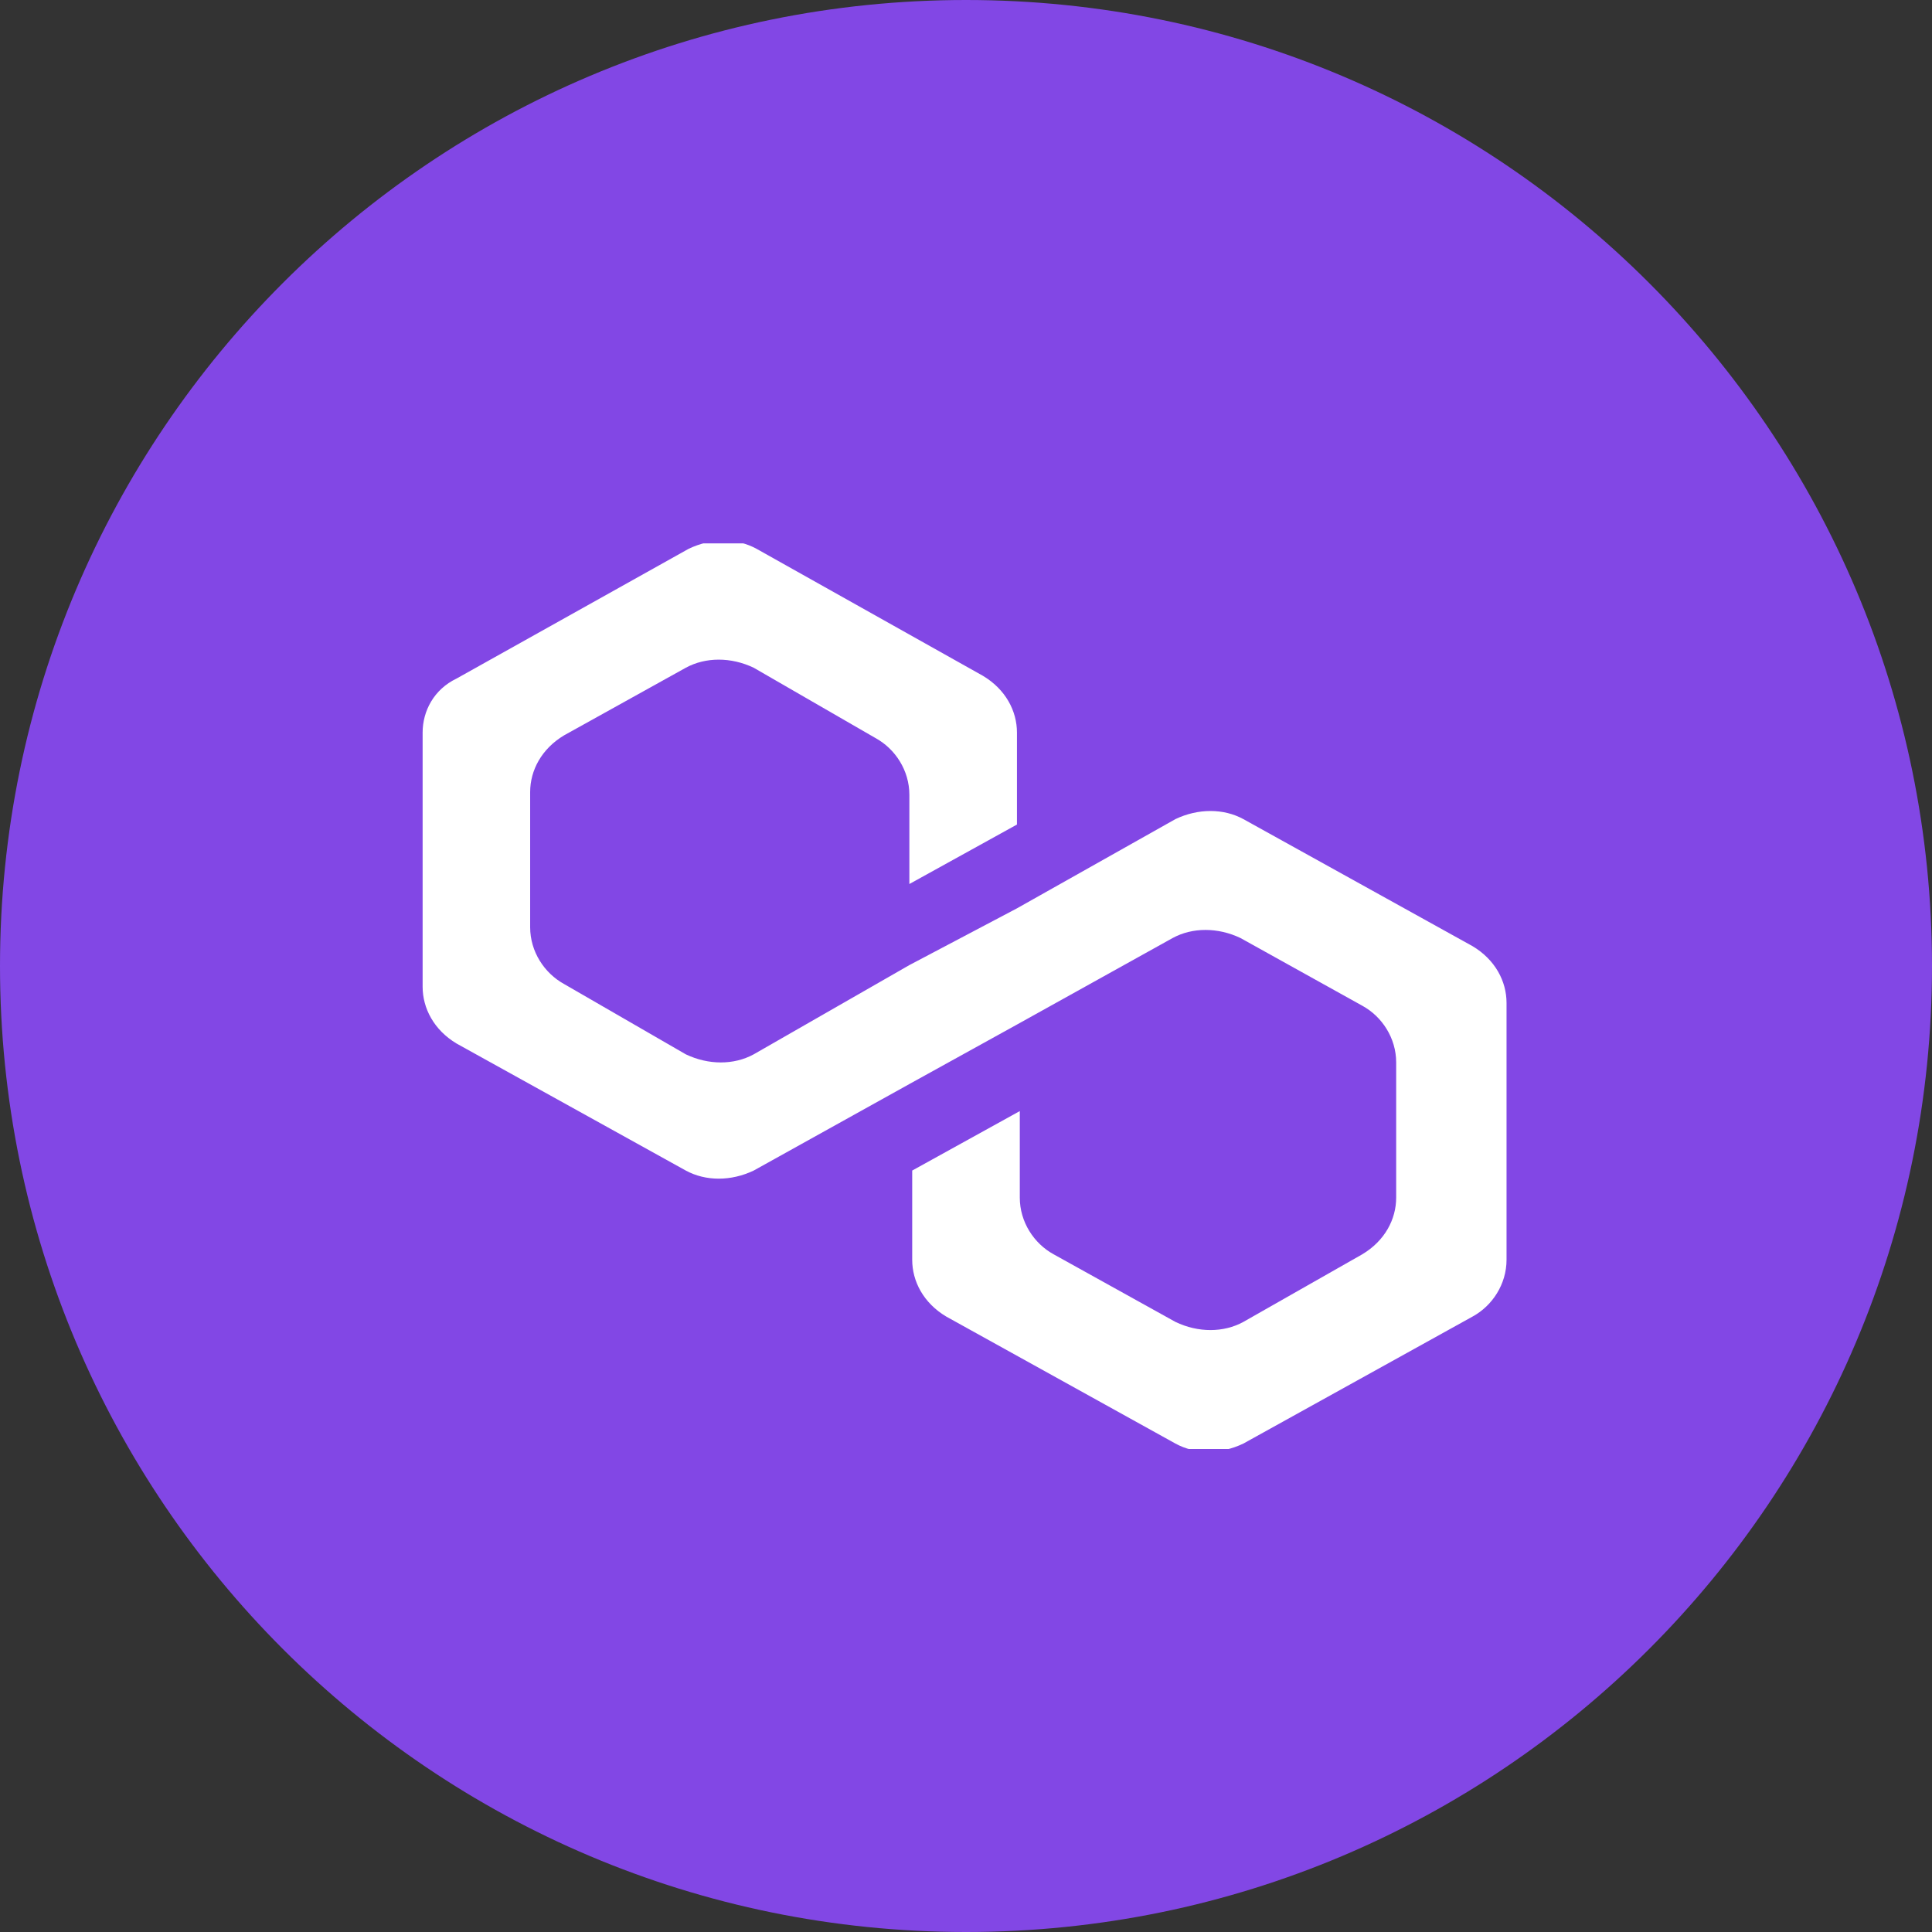
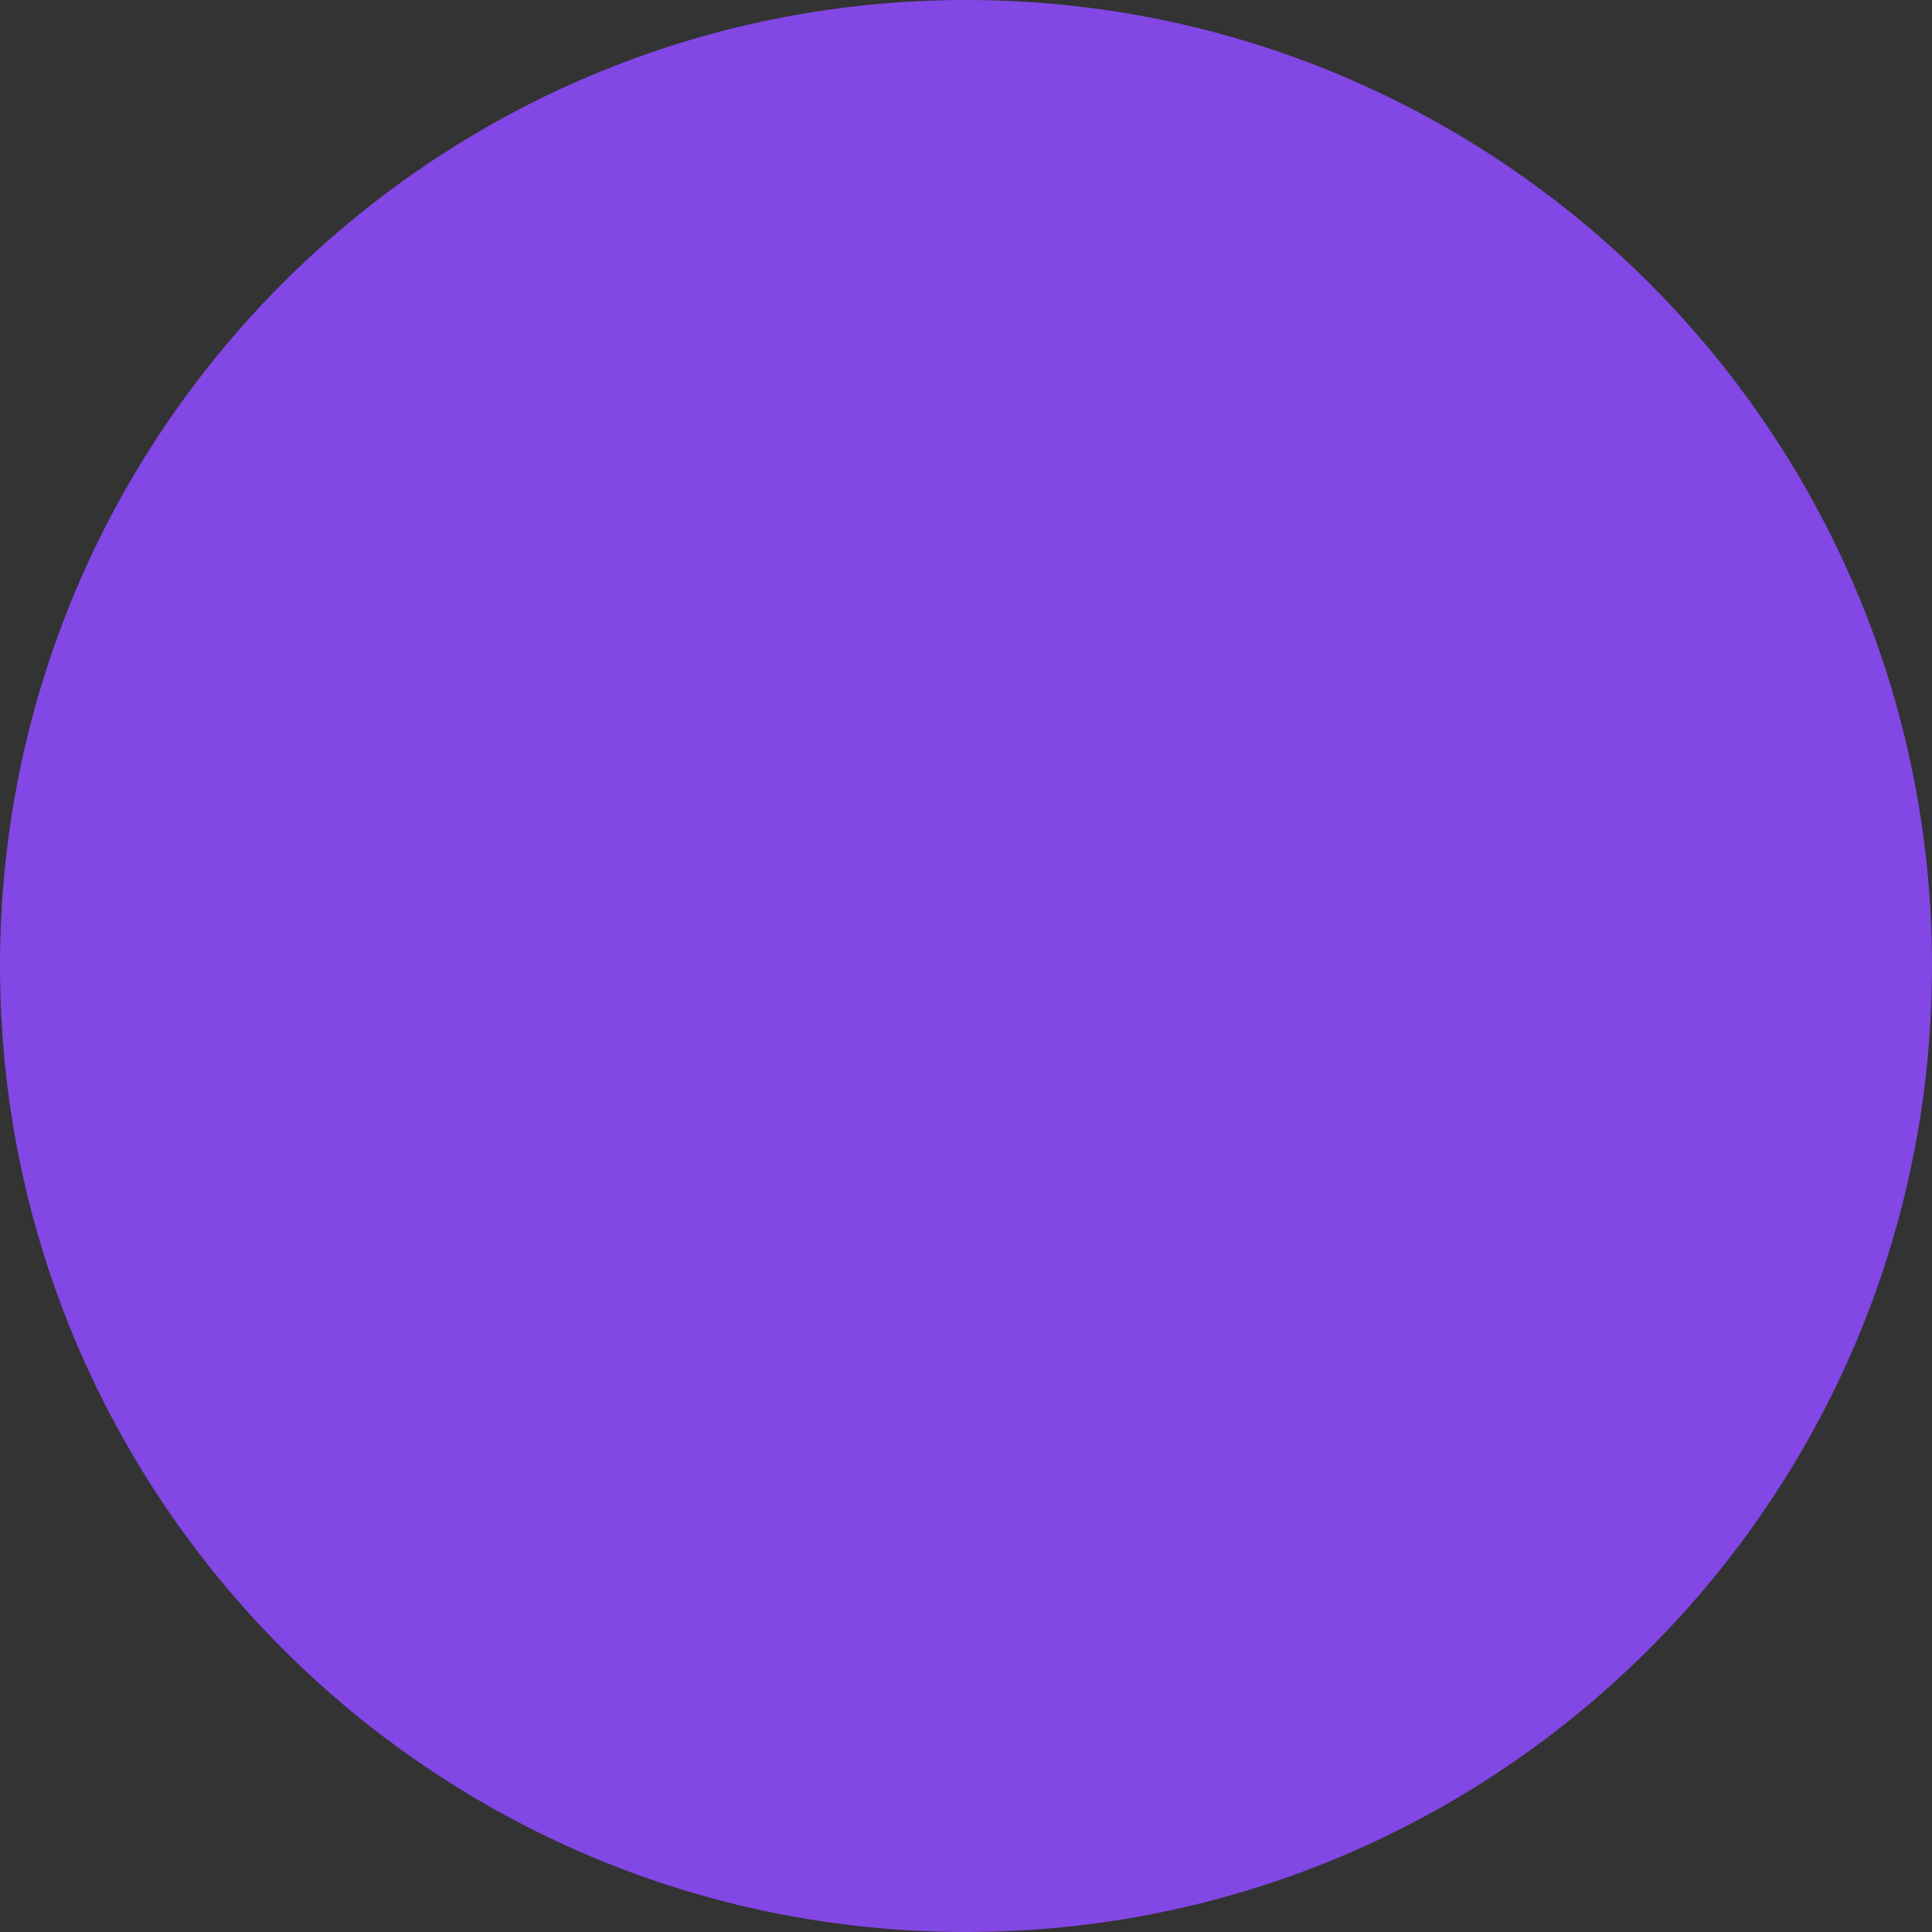
<svg xmlns="http://www.w3.org/2000/svg" width="32" height="32" viewBox="0 0 32 32" fill="none">
  <rect x="0" y="0" width="32" height="32" fill="#333333" stroke="none" />
  <defs>
    <clipPath id="clip0_3247_100">
-       <rect width="18" height="15" fill="white" transform="translate(7 9)" />
-     </clipPath>
+       </clipPath>
  </defs>
  <path d="M16 32C24.837 32 32 24.837 32 16C32 7.163 24.837 0 16 0C7.163 0 0 7.163 0 16C0 24.837 7.163 32 16 32Z" fill="#8247E5" />
  <g clip-path="url(#clip0_3247_100)">
-     <path d="M20.594 13.567C20.266 13.388 19.844 13.388 19.469 13.567L16.844 15.045L15.062 15.985L12.484 17.463C12.156 17.642 11.734 17.642 11.359 17.463L9.344 16.299C9.016 16.119 8.781 15.761 8.781 15.358V13.119C8.781 12.761 8.969 12.403 9.344 12.179L11.359 11.06C11.688 10.881 12.109 10.881 12.484 11.06L14.5 12.224C14.828 12.403 15.062 12.761 15.062 13.164V14.642L16.844 13.657V12.134C16.844 11.776 16.656 11.418 16.281 11.194L12.531 9.09C12.203 8.91 11.781 8.91 11.406 9.09L7.562 11.239C7.188 11.418 7 11.776 7 12.134V16.343C7 16.701 7.188 17.06 7.562 17.284L11.359 19.388C11.688 19.567 12.109 19.567 12.484 19.388L15.062 17.955L16.844 16.97L19.422 15.537C19.75 15.358 20.172 15.358 20.547 15.537L22.562 16.657C22.891 16.836 23.125 17.194 23.125 17.597V19.836C23.125 20.194 22.938 20.552 22.562 20.776L20.594 21.895C20.266 22.075 19.844 22.075 19.469 21.895L17.453 20.776C17.125 20.597 16.891 20.239 16.891 19.836V18.403L15.109 19.388V20.866C15.109 21.224 15.297 21.582 15.672 21.806L19.469 23.91C19.797 24.09 20.219 24.09 20.594 23.91L24.391 21.806C24.719 21.627 24.953 21.269 24.953 20.866V16.612C24.953 16.254 24.766 15.896 24.391 15.672L20.594 13.567Z" fill="white" />
-   </g>
+     </g>
</svg>